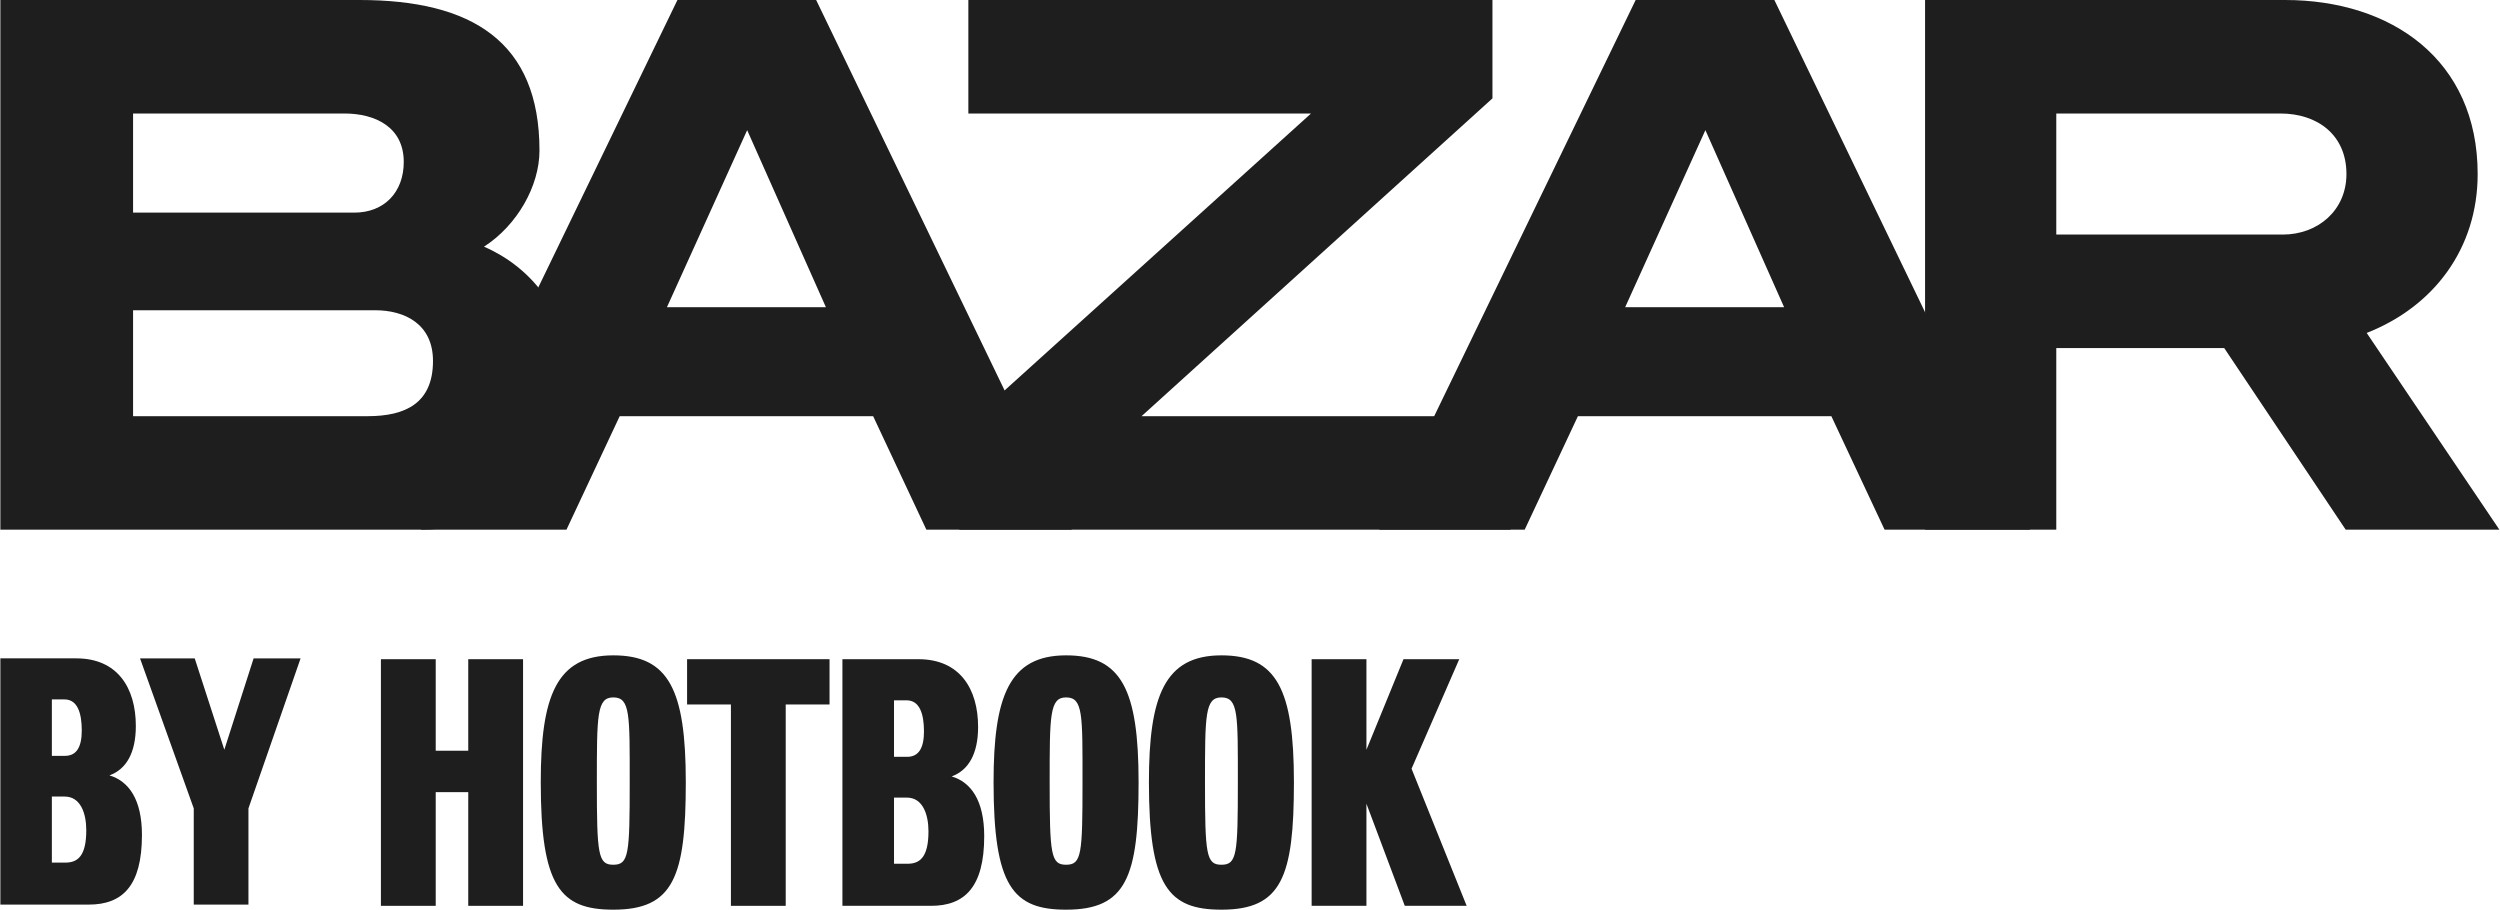
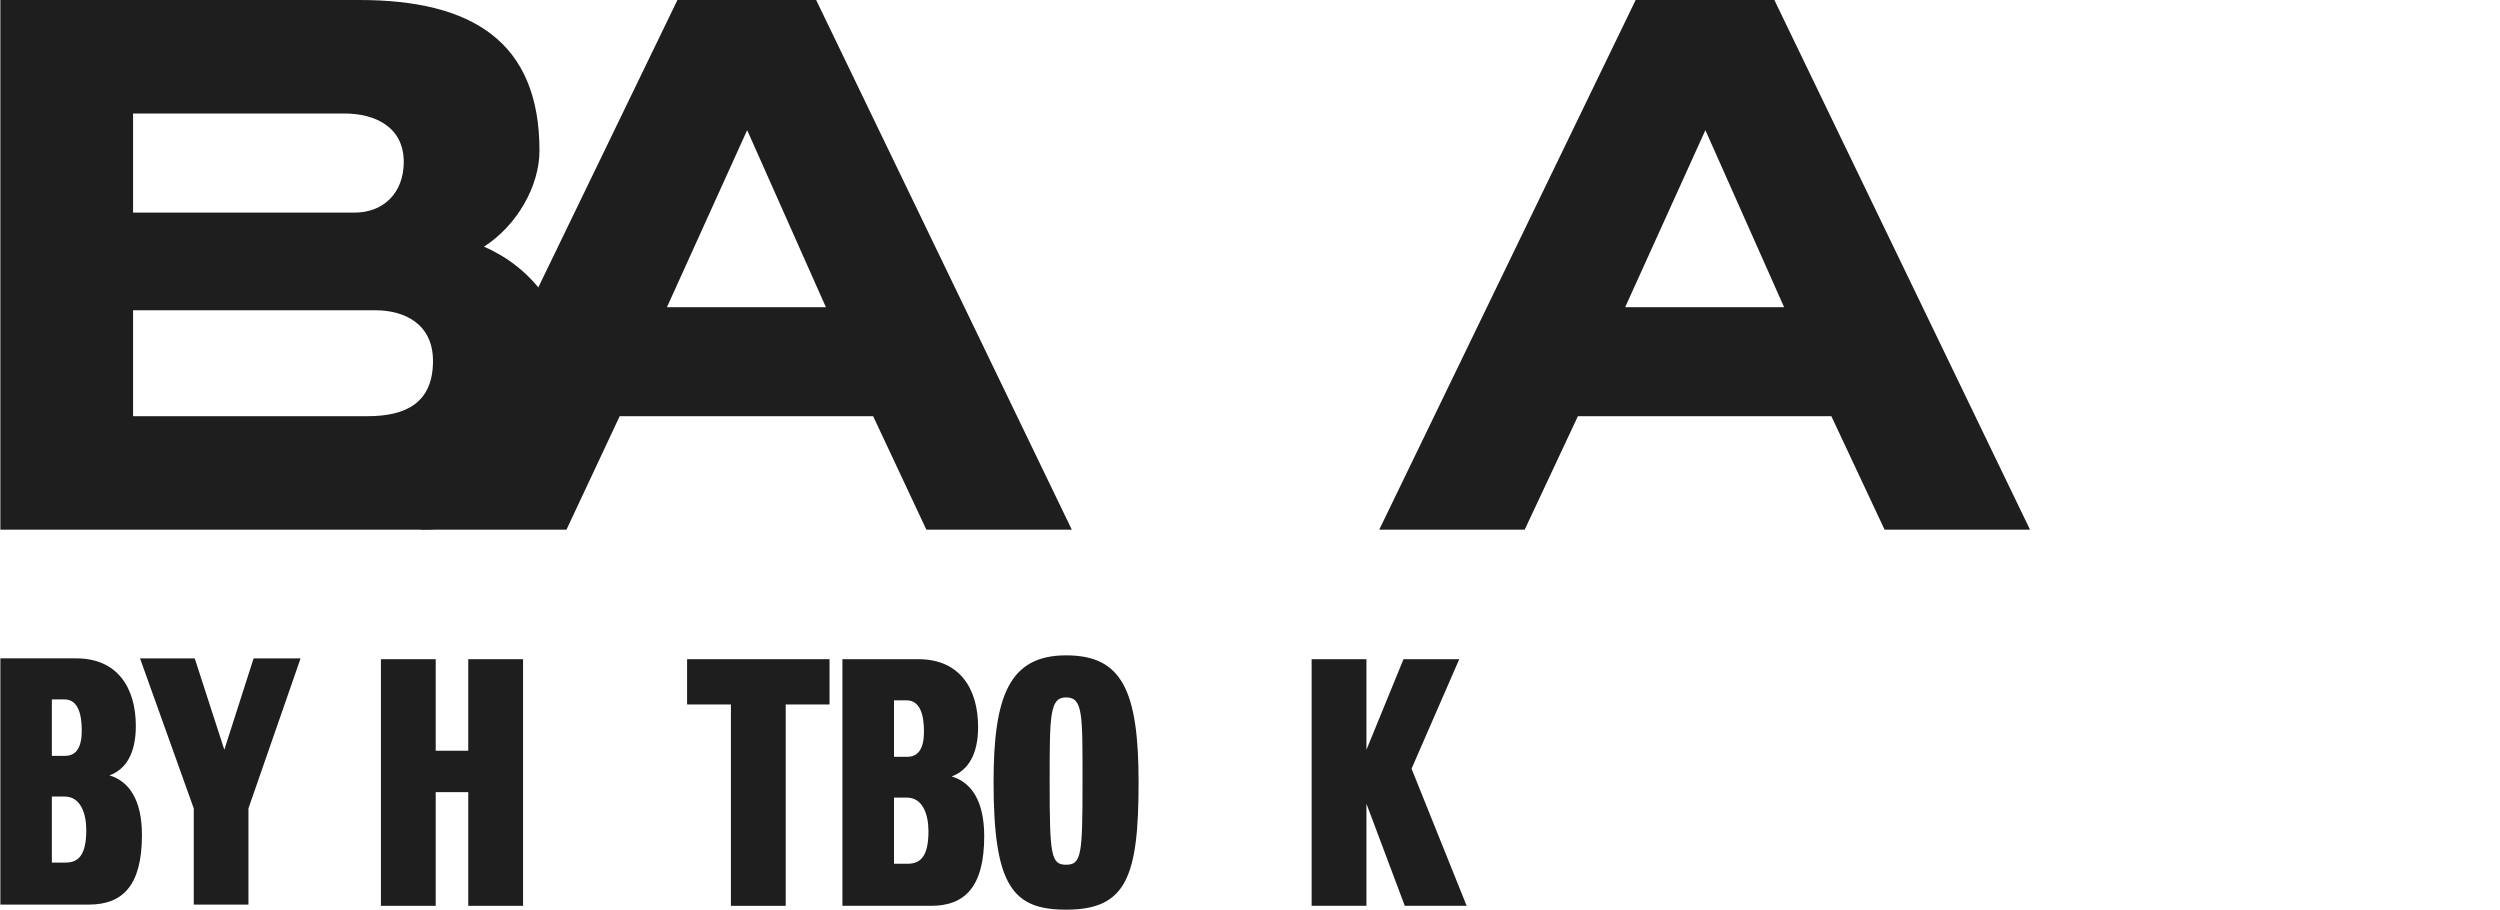
<svg xmlns="http://www.w3.org/2000/svg" fill="none" viewBox="0 0 1862 678" height="678" width="1862">
  <path fill="#1E1E1E" d="M313.305 394.508H0.276V-2.01419e-06H267.762C351.531 -2.01419e-06 401.803 31.003 401.803 112.157C401.803 138.648 385.041 167.945 360.474 183.731C394.54 198.379 422.454 231.483 422.454 273.34C422.454 327.474 394.282 394.508 313.305 394.508ZM256.596 84.541H99.113V158.364H263.859C286.204 158.364 300.717 143.147 300.717 120.613C300.717 94.677 279.496 84.541 256.596 84.541ZM279.496 231.076H99.113V309.967H273.914C301.841 309.967 322.492 300.387 322.492 268.828C322.492 241.212 301.272 231.076 279.496 231.076Z" />
  <path fill="#1E1E1E" d="M689.96 394.508L650.311 309.967H461.553L421.904 394.508H313.568L504.549 -2.01419e-06H607.871L798.296 394.508H689.96ZM556.488 96.94L496.73 228.813H615.134L556.488 96.94Z" />
-   <path fill="#1E1E1E" d="M714.52 394.508V321.241L976.436 84.541H721.227V-2.01419e-06H1111.58V73.267L850.228 309.967H1124.98V394.508H714.52Z" />
  <path fill="#1E1E1E" d="M1403.64 394.508L1363.99 309.967H1175.23L1135.58 394.508H1027.25L1218.24 -2.01419e-06H1321.55L1511.97 394.508H1403.64ZM1270.17 96.94L1210.42 228.813H1328.81L1270.17 96.94Z" />
-   <path fill="#1E1E1E" d="M1747.08 394.508L1656.6 259.248H1531.52V394.508H1433.79V-2.01419e-06H1701.85C1781.14 -2.01419e-06 1845.36 44.527 1845.36 129.624C1845.36 184.855 1812.97 228.258 1762.71 247.974L1861.55 394.508H1747.08ZM1698.5 84.541H1531.52V174.706H1700.17C1726.41 174.706 1747.63 156.67 1747.63 129.624C1747.63 100.314 1725.86 84.541 1698.5 84.541Z" />
  <path fill="#1E1E1E" d="M348.758 674.663V589.986H324.517V674.663H283.703V490.972H324.517V559.145H348.758V490.972H389.572V674.663H348.758Z" />
-   <path fill="#1E1E1E" d="M456.769 677.526C417.161 677.526 402.756 660.073 402.756 582.578C402.756 518.714 414.274 488.104 456.769 488.104C498.057 488.104 510.781 513.687 510.781 582.578C510.781 653.135 501.648 677.526 456.769 677.526ZM456.769 519.433C444.532 519.433 444.532 532.59 444.532 583.052C444.532 636.631 445.495 644.056 456.769 644.056C468.286 644.056 469.005 636.4 469.005 583.052C469.005 532.346 469.492 519.433 456.769 519.433Z" />
  <path fill="#1E1E1E" d="M585.199 524.691V674.668H544.385V524.691H511.742V490.964H617.842V524.691H585.199Z" />
  <path fill="#1E1E1E" d="M693.449 674.663H627.431V490.972H684.085C714.804 490.972 728.49 512.992 728.49 541.448C728.49 561.53 721.281 573.739 708.801 578.278C723.205 582.574 733.043 596.205 733.043 622.764C733.057 660.787 718.409 674.663 693.449 674.663ZM675.21 521.596H665.86V563.684H675.697C684.329 563.684 688.178 556.977 688.178 544.781C688.164 531.393 684.803 521.596 675.21 521.596ZM675.454 594.051H665.86V643.32H675.928C685.061 643.32 691.524 638.537 691.524 619.16C691.524 606.49 687.202 594.051 675.454 594.051Z" />
  <path fill="#1E1E1E" d="M794.02 677.526C754.412 677.526 740.007 660.073 740.007 582.578C740.007 518.714 751.525 488.104 794.02 488.104C835.308 488.104 848.018 513.687 848.018 582.578C848.032 653.135 838.899 677.526 794.02 677.526ZM794.02 519.433C781.784 519.433 781.784 532.59 781.784 583.052C781.784 636.631 782.746 644.056 794.02 644.056C805.537 644.056 806.256 636.4 806.256 583.052C806.256 532.346 806.743 519.433 794.02 519.433Z" />
-   <path fill="#1E1E1E" d="M909.715 677.526C870.107 677.526 855.716 660.073 855.716 582.578C855.716 518.714 867.234 488.104 909.715 488.104C951.003 488.104 963.714 513.687 963.714 582.578C963.714 653.135 954.594 677.526 909.715 677.526ZM909.715 519.433C897.479 519.433 897.479 532.59 897.479 583.052C897.479 636.631 898.441 644.056 909.715 644.056C921.233 644.056 921.951 636.4 921.951 583.052C921.951 532.346 922.439 519.433 909.715 519.433Z" />
  <path fill="#1E1E1E" d="M1046.28 674.663L1017.72 598.604V674.663H976.903V490.972H1017.72V558.427L1045.32 490.972H1086.85L1051.32 572.533L1092.37 674.663H1046.28Z" />
  <path fill="#1E1E1E" d="M66.185 673.74H0.276V490.348H56.849C87.513 490.348 101.172 512.326 101.172 540.728C101.172 560.796 93.991 572.978 81.524 577.504C95.915 581.813 105.725 595.418 105.725 621.923C105.725 659.891 91.104 673.74 66.185 673.74ZM47.973 520.917H38.623V562.951H48.448C57.079 562.951 60.9 556.257 60.9 544.089C60.9 530.701 57.553 520.917 47.973 520.917ZM48.204 593.277H38.623V642.465H48.691C57.797 642.465 64.261 637.682 64.261 618.345C64.261 605.689 59.952 593.277 48.204 593.277Z" />
  <path fill="#1E1E1E" d="M185.042 602.104V673.745H144.309V602.104L104.295 490.353H145.027L167.074 558.404L188.89 490.353H223.878L185.042 602.104Z" />
</svg>